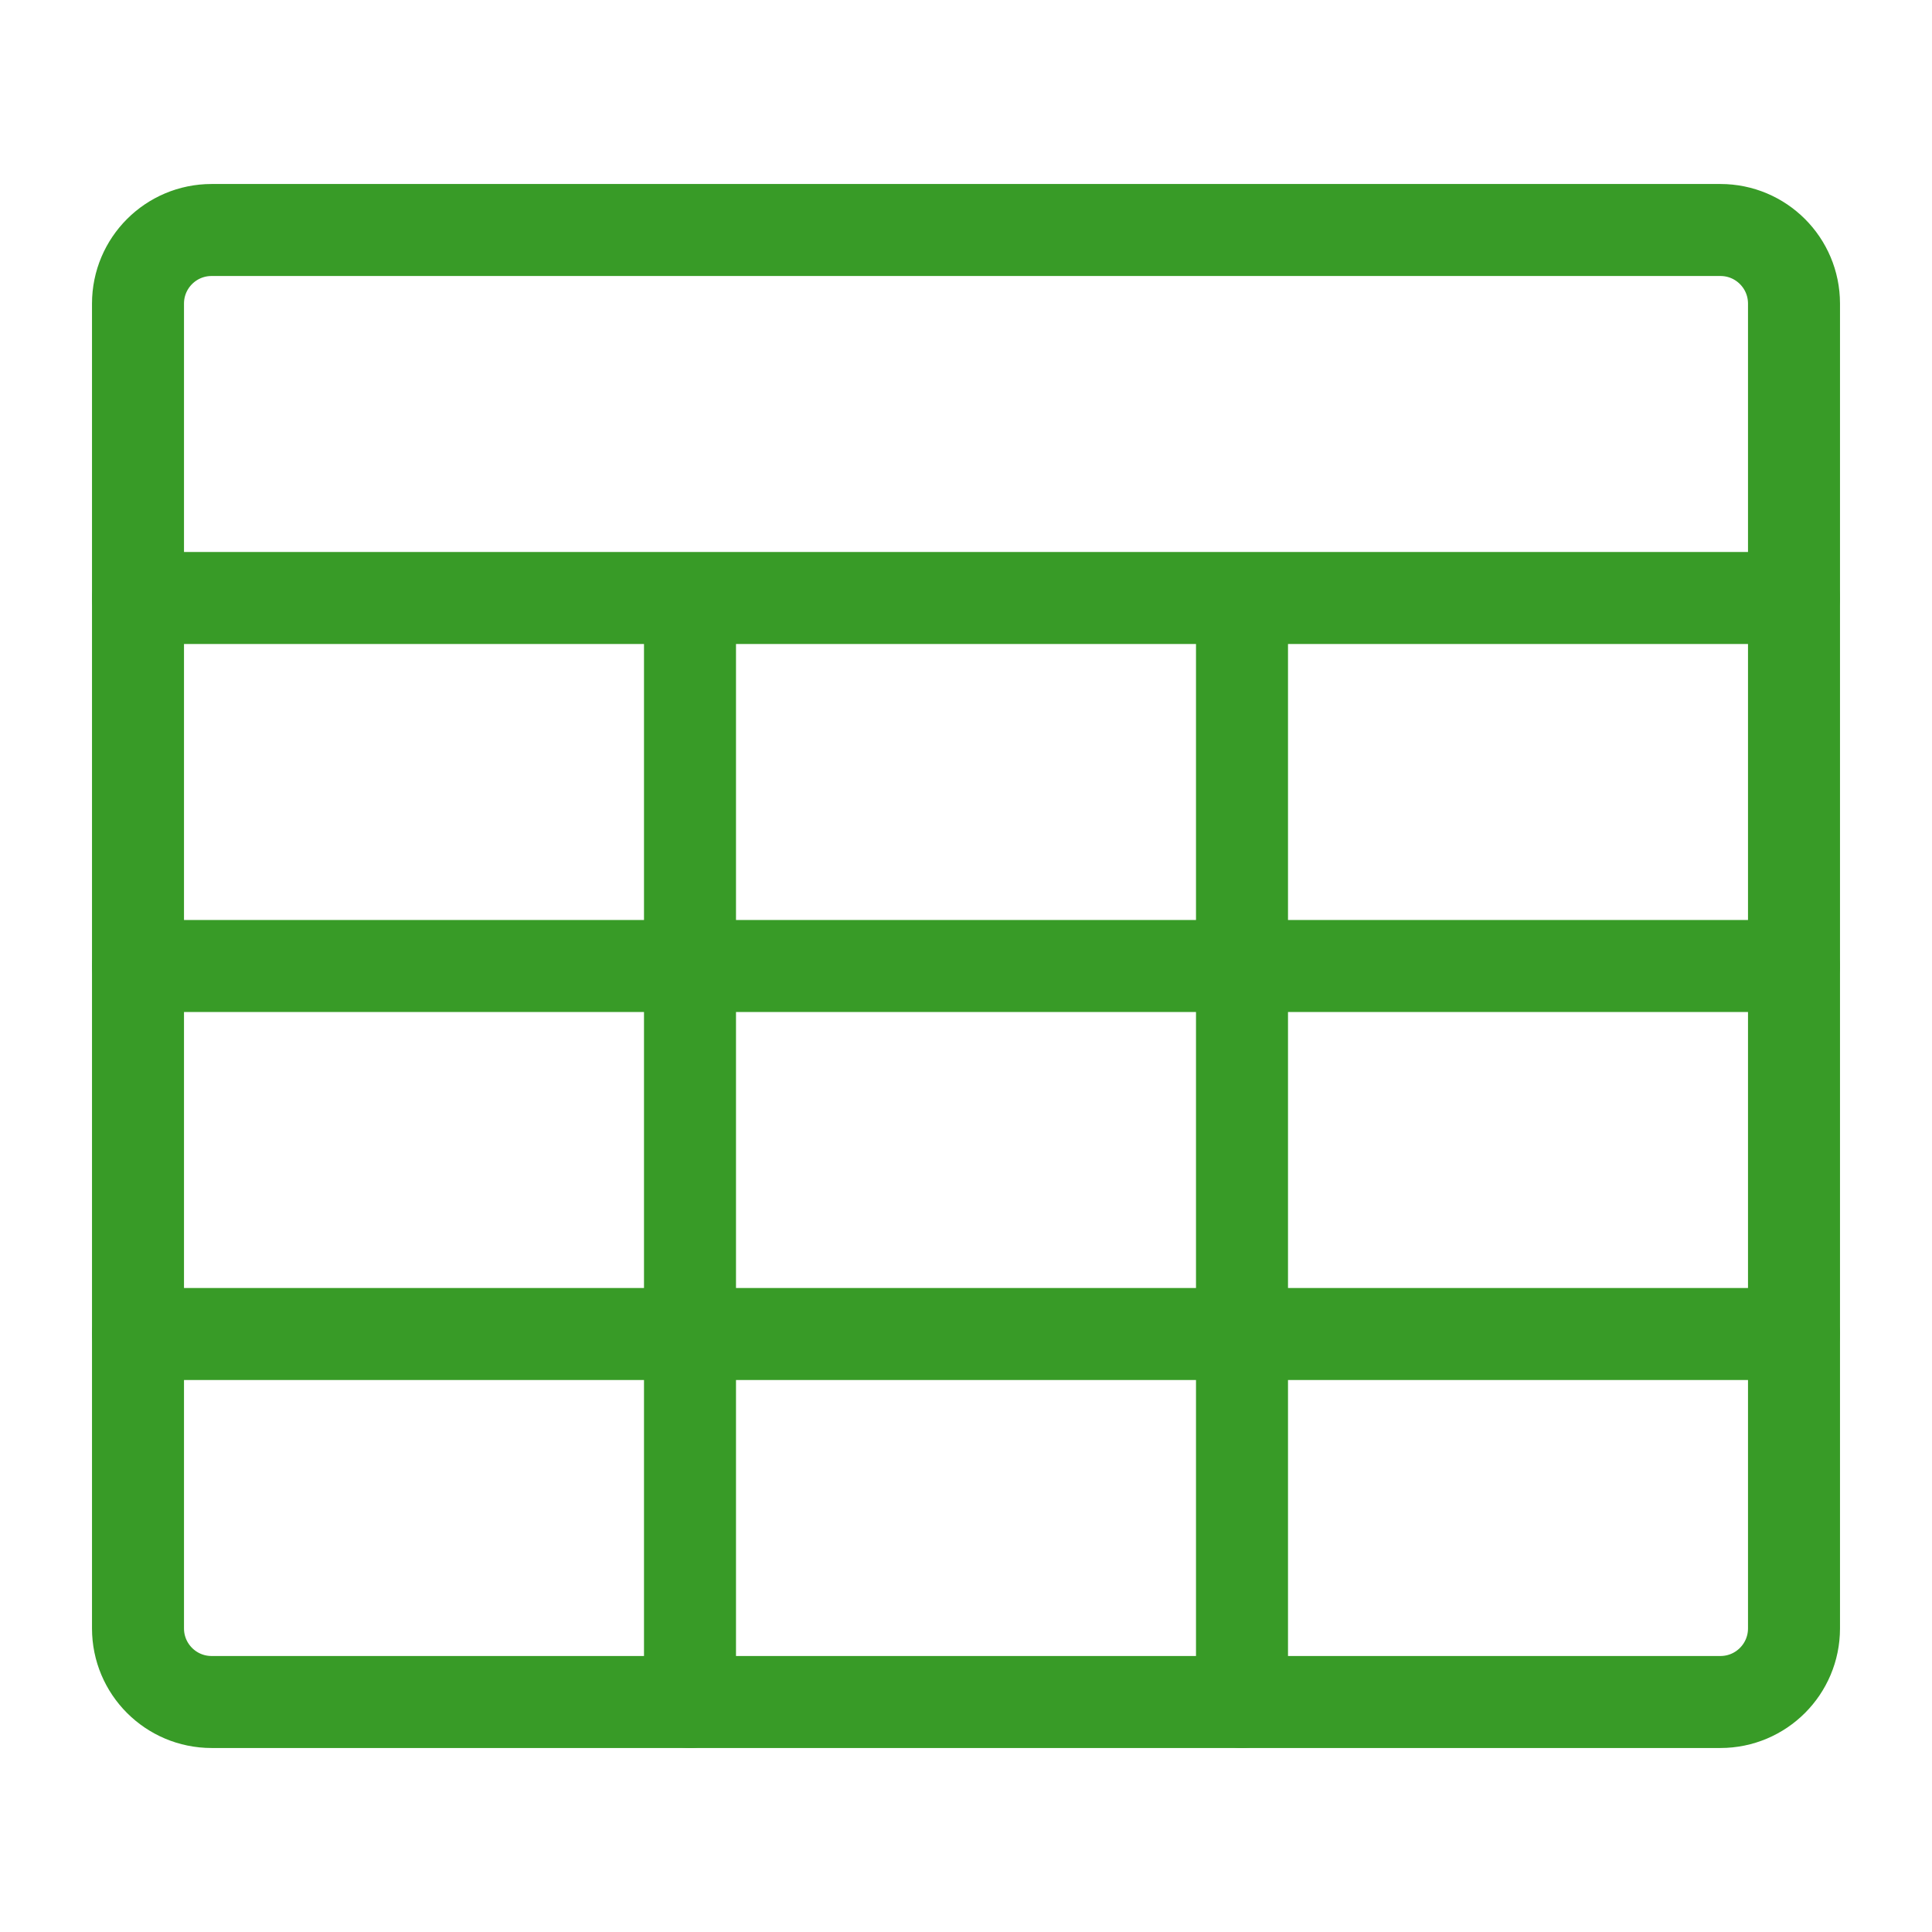
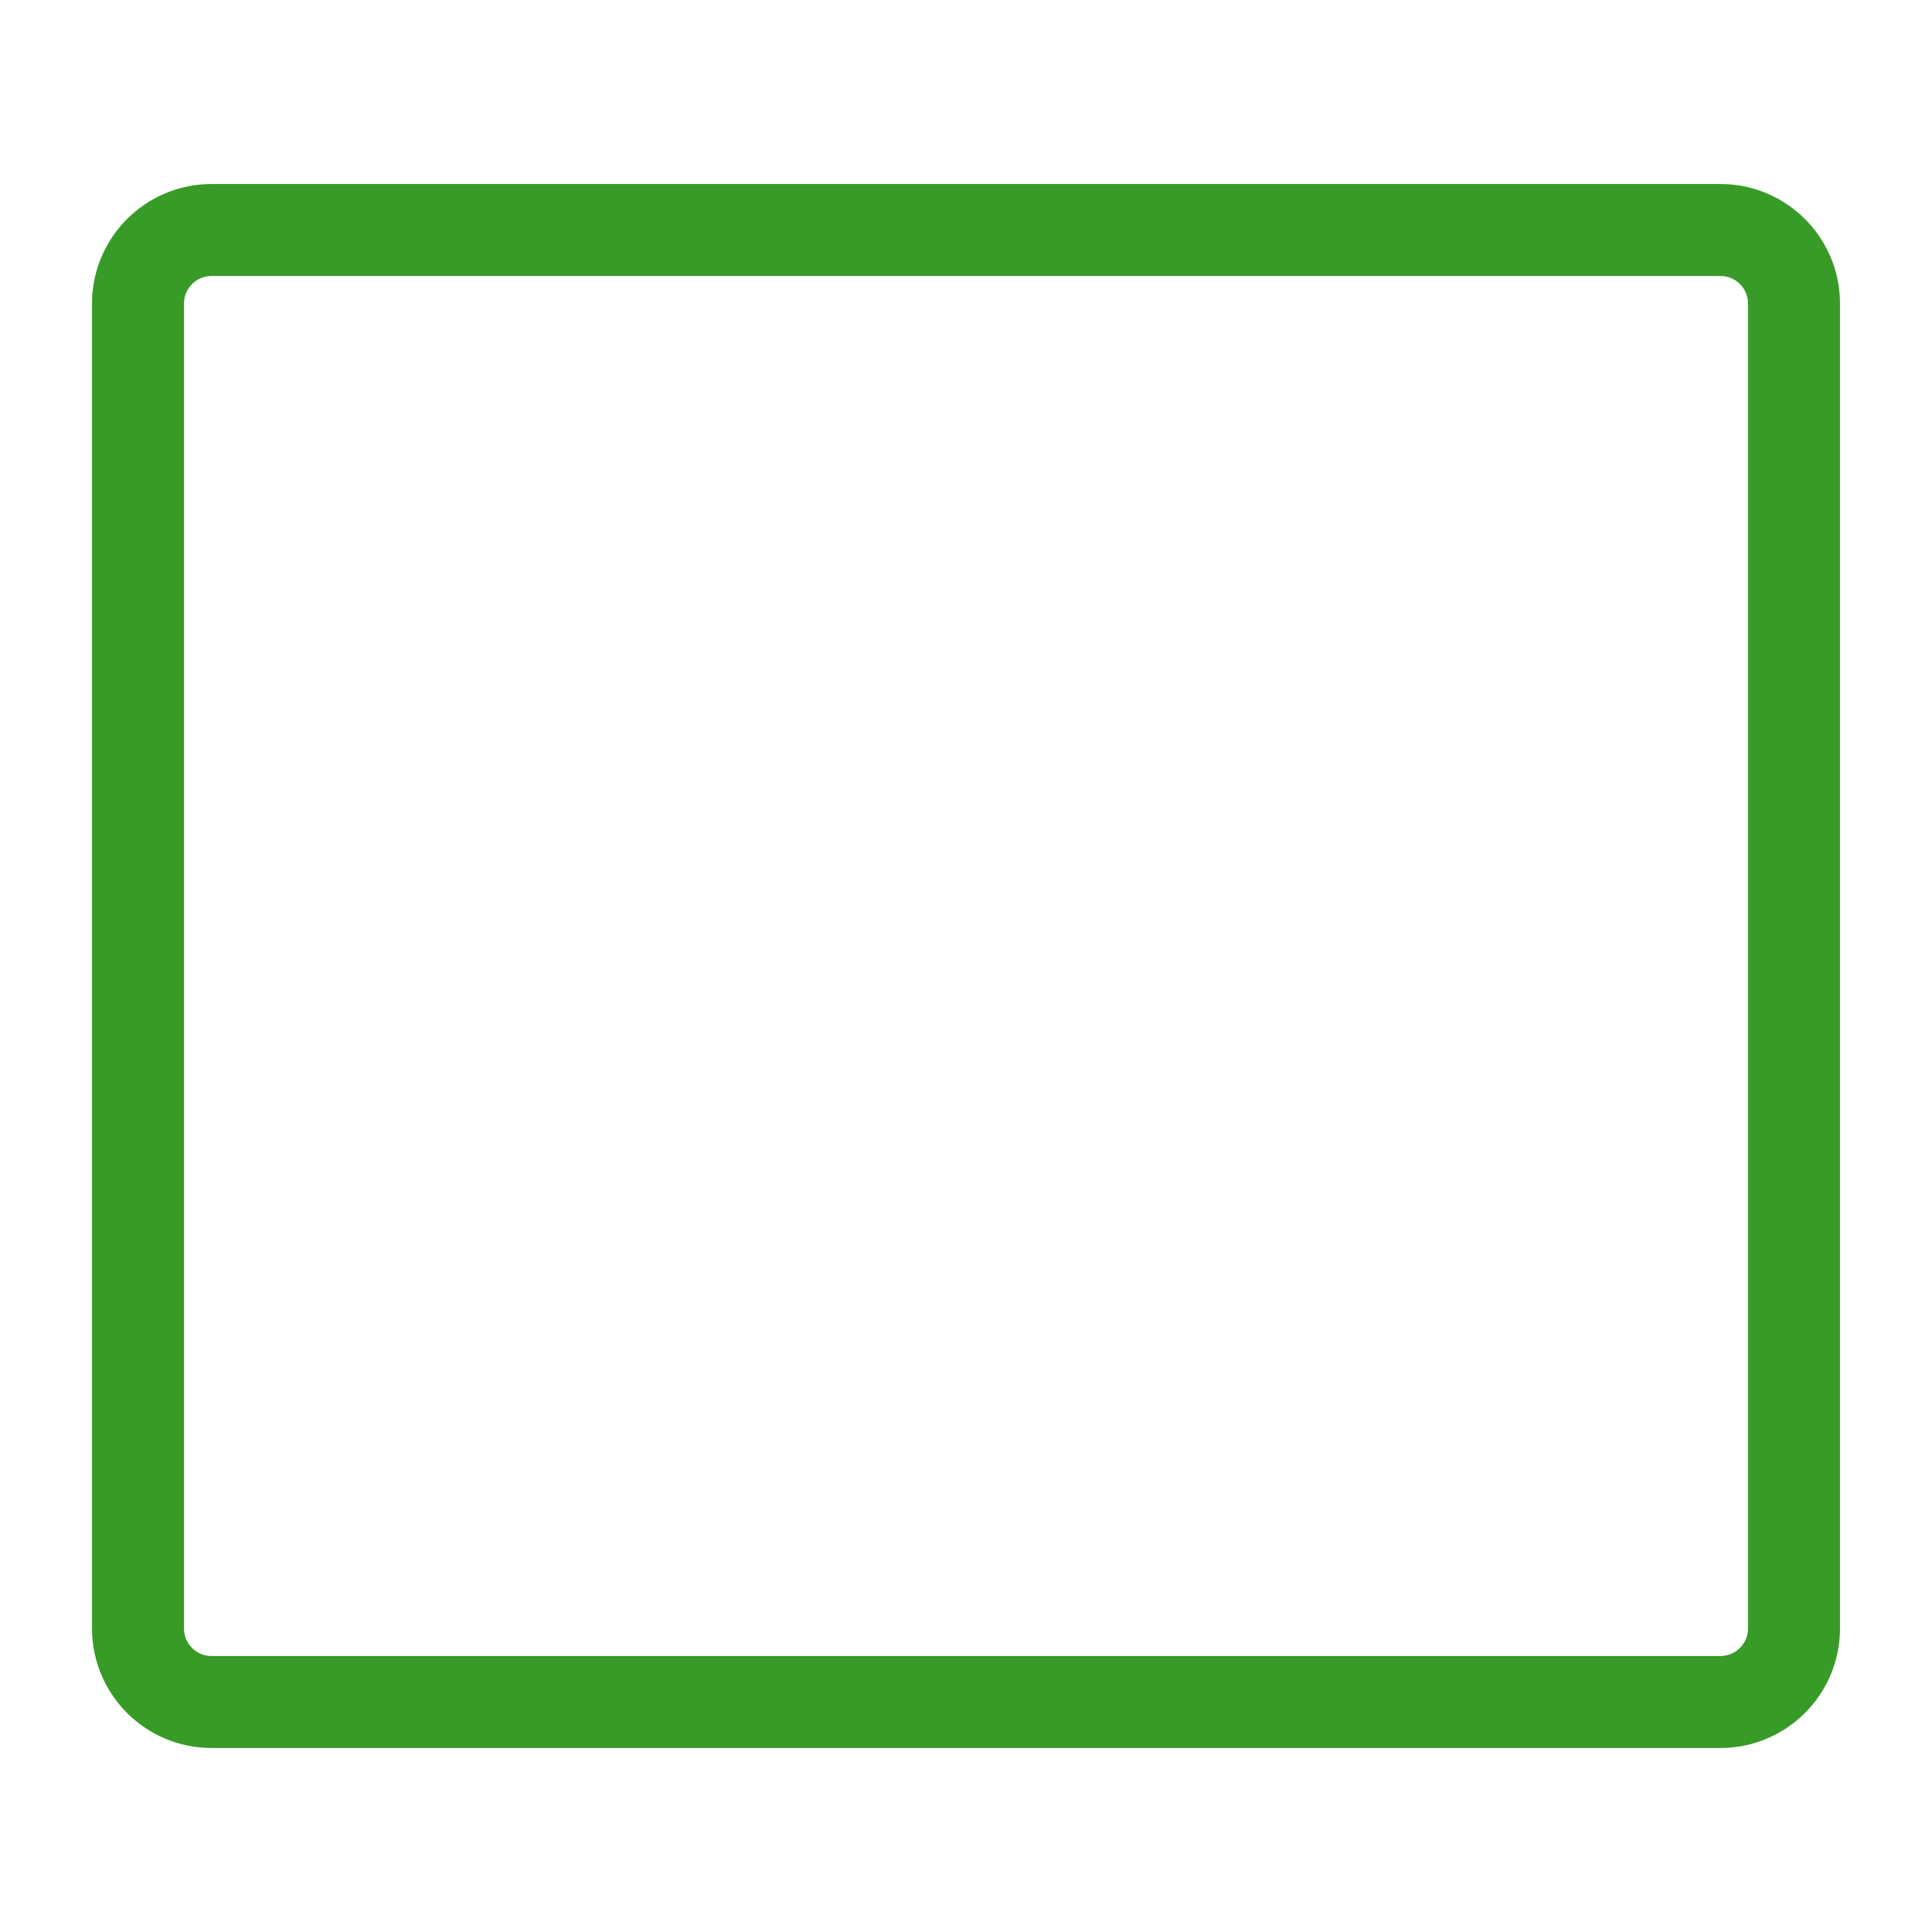
<svg xmlns="http://www.w3.org/2000/svg" version="1.1" id="Layer_1" x="0px" y="0px" width="21px" height="21px" viewBox="0 0 21 21" enable-background="new 0 0 21 21" xml:space="preserve">
  <g id="icon">
    <path d="M18.7,18.5H2.3c-0.442,0,-0.8,-0.358,-0.8,-0.8V3.3c0,-0.442,0.358,-0.8,0.8,-0.8h16.4c0.442,0,0.8,0.358,0.8,0.8v14.4C19.5,18.142,19.142,18.5,18.7,18.5z" fill-rule="evenodd" fill="none" stroke="#389B27" stroke-width="1" stroke-miterlimit="10" stroke-linejoin="round" />
-     <path d="M1.5,6.5h18M7.5,6.5v12M13.5,6.5v12M1.5,10.5h18M1.5,14.5h18" fill="none" stroke="#389B27" stroke-width="1" stroke-linecap="round" stroke-miterlimit="10" stroke-linejoin="round" />
  </g>
</svg>